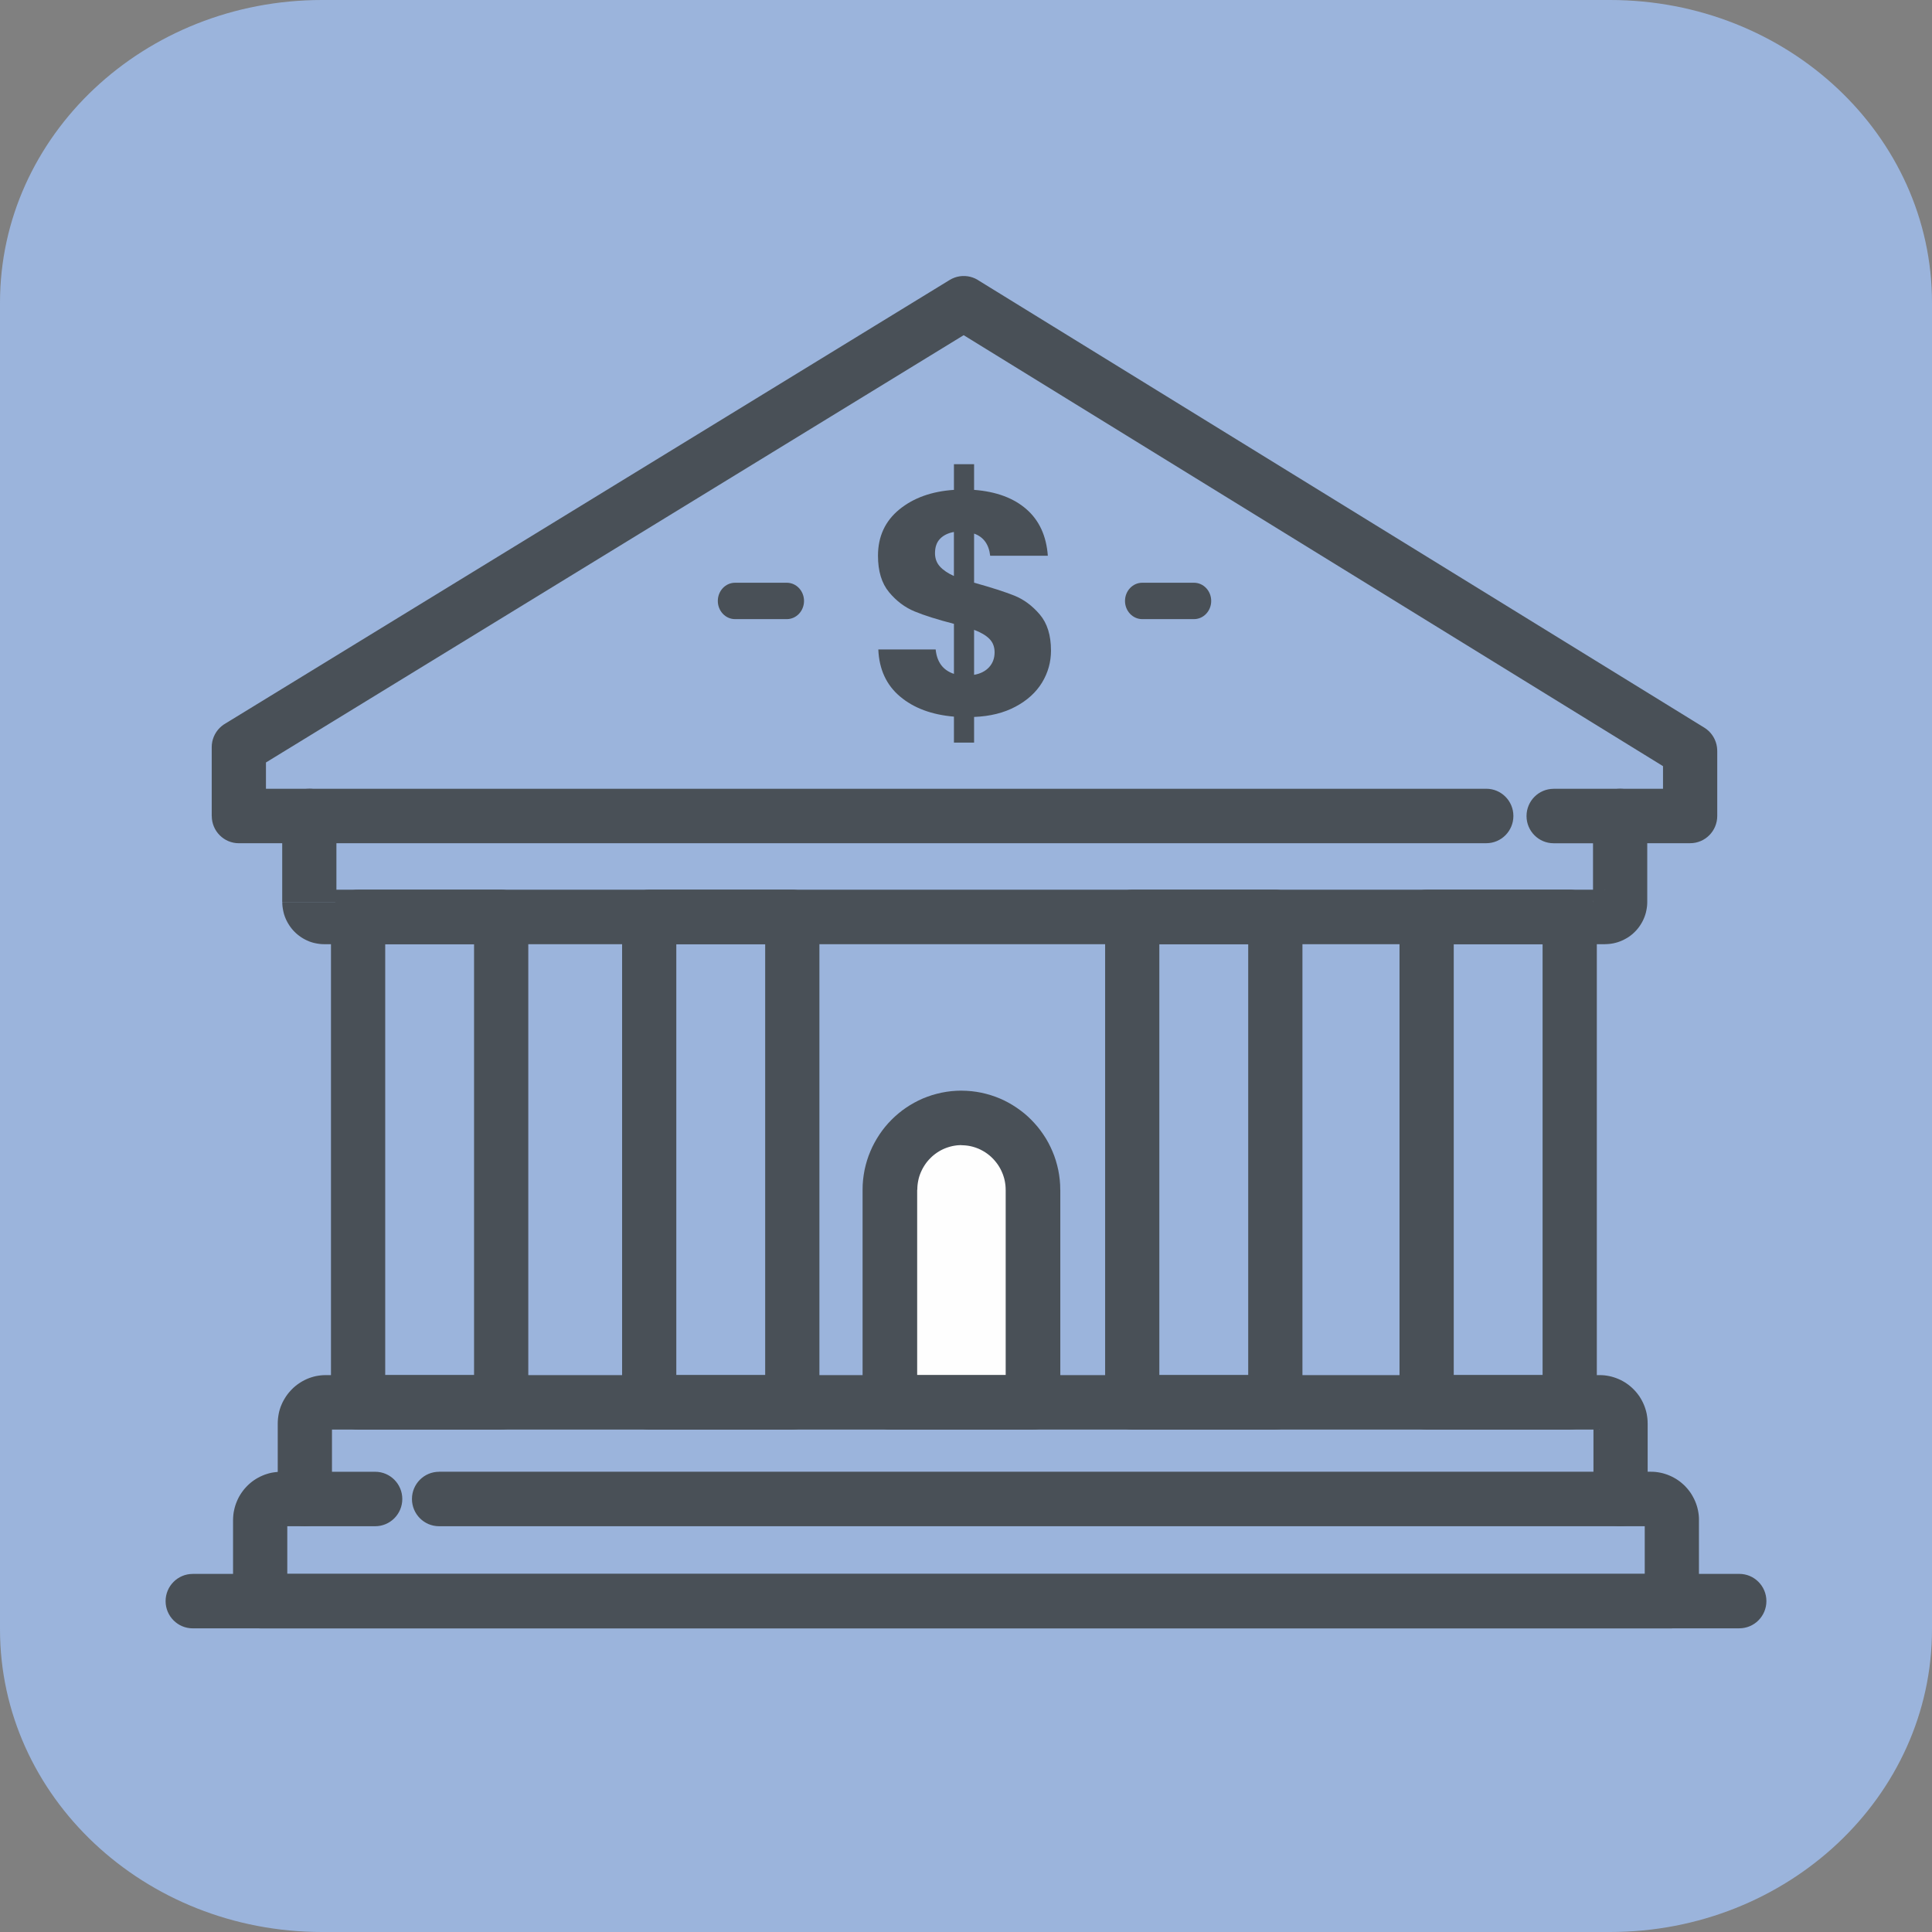
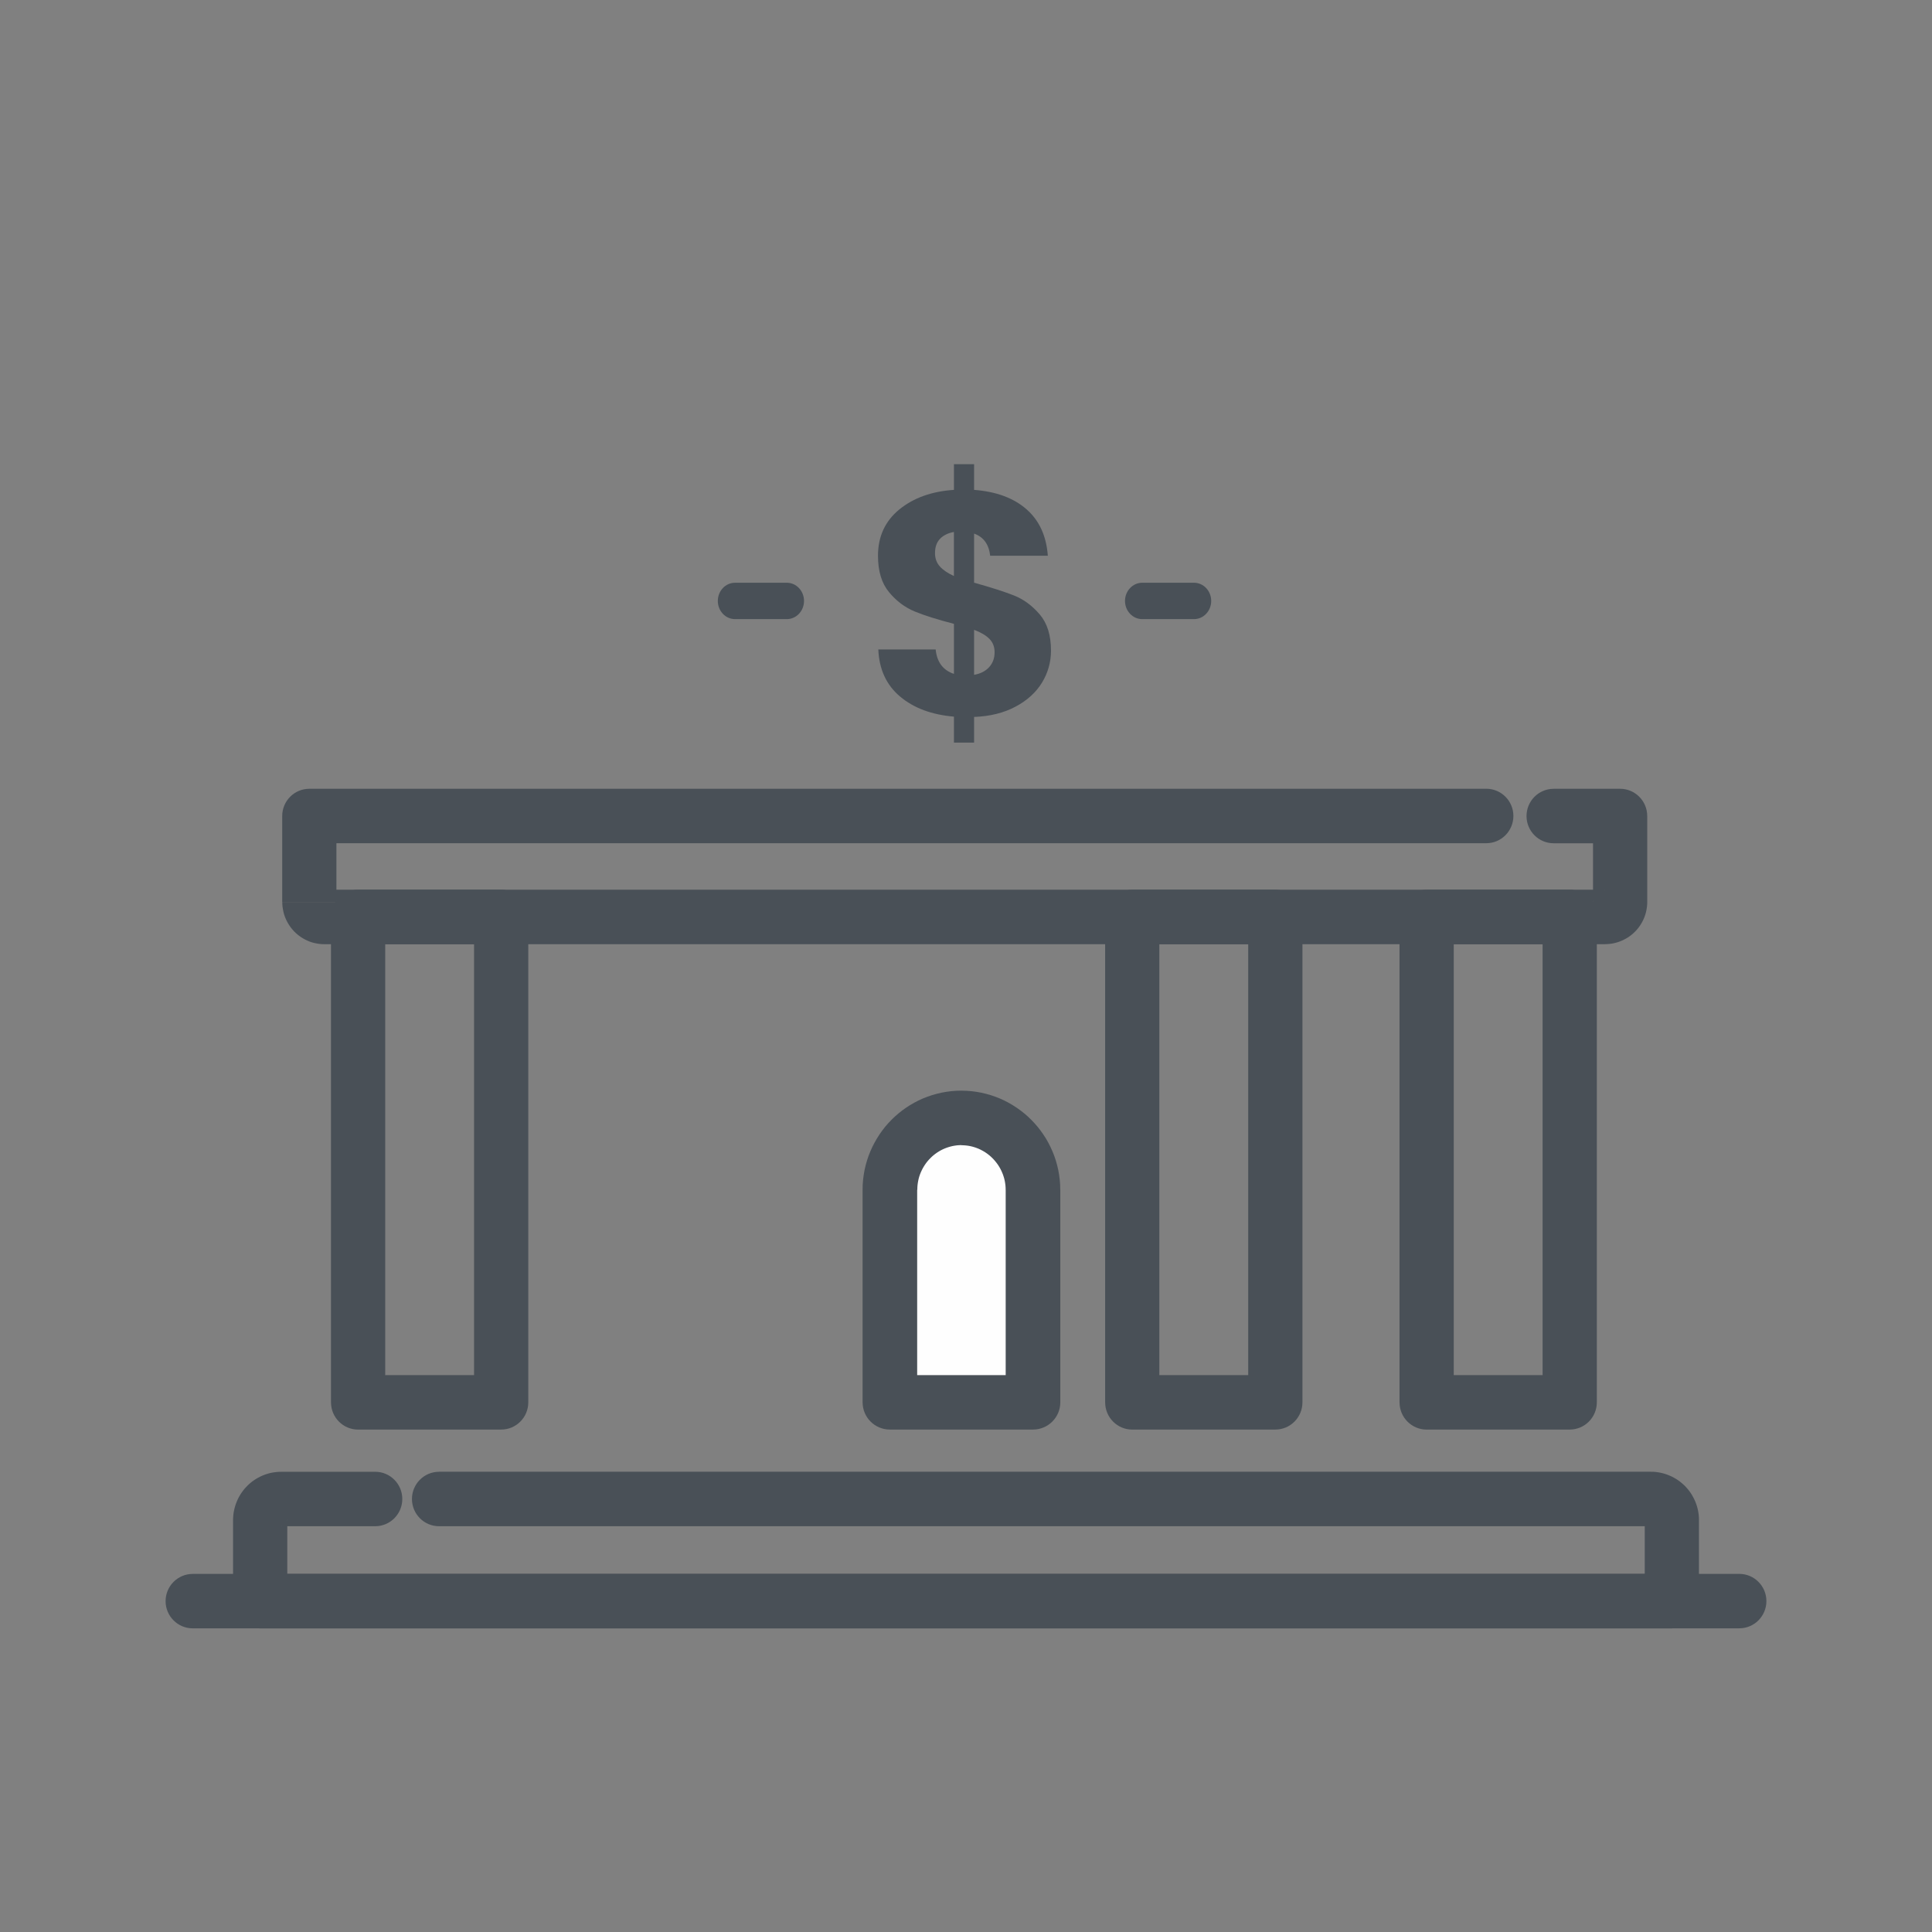
<svg xmlns="http://www.w3.org/2000/svg" width="70" height="70" viewBox="0 0 70 70" fill="none">
  <rect x="0" y="0" width="70" height="70" fill="#808080" stroke="none" />
-   <path d="M58.333 0H11.667C5.223 0 0 4.91 0 10.966V59.034C0 65.09 5.223 70 11.667 70H58.333C64.777 70 70 65.09 70 59.034V10.966C70 4.91 64.777 0 58.333 0Z" fill="#9BB4DC" />
  <path fill-rule="evenodd" clip-rule="evenodd" d="M34.424 41.001H36.008C36.554 41.001 37 41.538 37 42.194V51H33V42.713C33 41.771 33.641 41 34.424 41V41.001Z" fill="#FEFEFE" />
  <path d="M6.982 58.998C6.44 58.998 6 58.556 6 58.012C6 57.468 6.44 57.026 6.982 57.026V58.999V58.998ZM63.019 58.998H6.982V57.025H63.019V58.998ZM63.019 57.025C63.56 57.025 64 57.467 64 58.011C64 58.555 63.56 58.997 63.019 58.997V57.024V57.025Z" fill="#495057" />
  <path d="M13.595 53.325C14.136 53.325 14.576 53.767 14.576 54.311C14.576 54.856 14.136 55.298 13.595 55.298V53.324V53.325ZM10.181 53.325H13.595V55.299H10.181V53.325ZM10.409 55.07H8.444L8.447 54.982L8.454 54.892L8.465 54.804L8.481 54.722L8.501 54.636L8.525 54.551L8.553 54.47L8.585 54.39L8.62 54.311L8.658 54.236L8.699 54.166L8.744 54.096L8.793 54.027L8.844 53.961L8.899 53.898L8.958 53.836L9.016 53.78L9.078 53.726L9.142 53.675L9.211 53.626L9.282 53.58L9.356 53.538L9.429 53.5L9.504 53.466L9.585 53.433L9.665 53.406L9.749 53.381L9.834 53.361L9.916 53.347L10.005 53.336L10.094 53.328L10.182 53.326V55.3H10.192L10.204 55.299L10.218 55.298L10.225 55.297L10.238 55.293L10.251 55.29L10.261 55.286L10.274 55.281L10.284 55.278L10.293 55.273L10.303 55.267L10.314 55.26L10.323 55.254L10.33 55.248L10.337 55.243L10.343 55.237L10.351 55.228L10.36 55.219L10.367 55.21L10.374 55.2L10.378 55.192L10.383 55.184L10.388 55.173L10.392 55.161L10.397 55.151L10.401 55.139L10.404 55.126L10.408 55.113L10.409 55.105L10.41 55.092L10.411 55.08V55.07H10.409ZM8.444 58.013V55.07H10.409V58.013L9.427 58.999L8.446 58.013H8.444ZM10.409 58.013C10.409 58.557 9.969 58.999 9.427 58.999C8.885 58.999 8.446 58.557 8.446 58.013H10.41H10.409ZM60.575 58.999H9.427V57.025H60.575L61.556 58.012L60.575 58.998V58.999ZM60.575 57.025C61.116 57.025 61.556 57.467 61.556 58.012C61.556 58.556 61.116 58.998 60.575 58.998V57.024V57.025ZM61.556 55.069V58.012H59.592V55.069H61.556ZM59.82 55.298V53.324L59.908 53.326L59.997 53.333L60.084 53.345L60.166 53.36L60.252 53.38L60.336 53.405L60.417 53.433L60.496 53.465L60.571 53.499L60.646 53.538L60.72 53.58L60.791 53.626L60.86 53.675L60.923 53.726L60.985 53.78L61.046 53.837L61.103 53.899L61.157 53.961L61.208 54.025L61.257 54.094L61.302 54.166L61.344 54.24L61.383 54.315L61.417 54.39L61.449 54.47L61.477 54.551L61.501 54.636L61.521 54.722L61.536 54.804L61.548 54.892L61.555 54.982L61.557 55.07H59.593V55.08L59.594 55.092L59.595 55.105L59.596 55.113L59.6 55.126L59.603 55.139L59.607 55.151L59.612 55.161L59.615 55.17L59.62 55.18L59.626 55.191L59.633 55.201L59.639 55.211L59.645 55.218L59.65 55.225L59.658 55.233L59.667 55.241L59.674 55.247L59.681 55.253L59.69 55.259L59.701 55.266L59.711 55.272L59.722 55.277L59.73 55.28L59.74 55.285L59.752 55.288L59.765 55.292L59.778 55.295L59.786 55.297L59.799 55.298L59.811 55.299H59.821L59.82 55.298ZM15.908 53.324H59.82V55.298H15.908V53.324ZM15.908 55.298C15.366 55.298 14.926 54.856 14.926 54.311C14.926 53.767 15.366 53.325 15.908 53.325V55.299V55.298Z" fill="#495057" />
-   <path d="M59.698 54.311C59.698 54.855 59.258 55.297 58.717 55.297C58.175 55.297 57.735 54.855 57.735 54.311H59.699H59.698ZM59.698 51.568V54.311H57.734V51.568H59.698ZM57.962 51.797V49.823L58.05 49.825L58.139 49.832L58.226 49.844L58.308 49.859L58.394 49.879L58.478 49.904L58.559 49.932L58.638 49.964L58.717 49.999L58.791 50.038L58.862 50.079L58.931 50.124L59 50.173L59.065 50.225L59.128 50.28L59.189 50.339L59.245 50.398L59.299 50.46L59.349 50.524L59.399 50.593L59.444 50.665L59.486 50.739L59.524 50.813L59.558 50.888L59.59 50.969L59.617 51.049L59.642 51.134L59.662 51.22L59.676 51.302L59.688 51.392L59.695 51.481L59.697 51.569H57.733V51.58L57.734 51.591L57.735 51.605L57.736 51.612L57.74 51.626L57.743 51.638L57.747 51.649L57.751 51.662L57.755 51.671L57.76 51.681L57.765 51.691L57.772 51.702L57.778 51.711L57.784 51.718L57.79 51.725L57.796 51.731L57.804 51.739L57.813 51.748L57.823 51.755L57.832 51.762L57.84 51.767L57.848 51.771L57.859 51.776L57.871 51.781L57.881 51.785L57.893 51.789L57.906 51.792L57.919 51.796L57.927 51.797L57.94 51.798L57.951 51.8H57.962V51.797ZM11.8 49.823H57.962V51.797H11.8V49.823ZM12.028 51.568H10.063L10.066 51.48L10.073 51.39L10.085 51.301L10.099 51.219L10.118 51.133L10.143 51.048L10.17 50.968L10.203 50.887L10.239 50.808L10.278 50.734L10.319 50.664L10.363 50.594L10.412 50.525L10.464 50.459L10.519 50.396L10.575 50.337L10.633 50.28L10.696 50.225L10.762 50.173L10.831 50.124L10.9 50.079L10.97 50.038L11.044 49.999L11.122 49.963L11.203 49.93L11.283 49.903L11.367 49.878L11.452 49.858L11.534 49.844L11.623 49.832L11.712 49.825L11.8 49.823V51.797H11.81L11.822 51.796L11.836 51.795L11.843 51.794L11.856 51.79L11.869 51.786L11.879 51.783L11.892 51.778L11.904 51.772L11.912 51.768L11.92 51.763L11.928 51.758L11.938 51.751L11.947 51.744L11.957 51.736L11.962 51.73L11.968 51.724L11.976 51.715L11.983 51.705L11.991 51.696L11.995 51.688L12 51.68L12.005 51.671L12.01 51.66L12.015 51.647L12.018 51.636L12.022 51.623L12.026 51.61L12.027 51.603L12.028 51.589L12.029 51.577V51.567L12.028 51.568ZM10.063 54.311V51.568H12.028V54.311H10.063ZM12.028 54.311C12.028 54.855 11.588 55.297 11.046 55.297C10.505 55.297 10.065 54.855 10.065 54.311H12.029H12.028Z" fill="#495057" />
  <path d="M18.159 51.797H12.974V49.823H18.159L19.141 50.809L18.159 51.796V51.797ZM18.159 49.823C18.701 49.823 19.141 50.265 19.141 50.809C19.141 51.354 18.701 51.796 18.159 51.796V49.822V49.823ZM19.141 33.222V50.81H17.176V33.222L18.158 32.236L19.14 33.222H19.141ZM17.176 33.222C17.176 32.678 17.616 32.236 18.158 32.236C18.7 32.236 19.14 32.678 19.14 33.222H17.175H17.176ZM12.974 32.236H18.159V34.21H12.974L11.992 33.223L12.974 32.237V32.236ZM12.974 34.21C12.432 34.21 11.992 33.768 11.992 33.223C11.992 32.679 12.432 32.237 12.974 32.237V34.211V34.21ZM11.992 50.81V33.222H13.957V50.81L12.975 51.797L11.993 50.81H11.992ZM13.957 50.81C13.957 51.355 13.517 51.797 12.975 51.797C12.433 51.797 11.993 51.355 11.993 50.81H13.958H13.957Z" fill="#495057" />
-   <path d="M28.707 51.797H23.521V49.823H28.707L29.689 50.809L28.707 51.796V51.797ZM28.707 49.823C29.248 49.823 29.689 50.265 29.689 50.809C29.689 51.354 29.248 51.796 28.707 51.796V49.822V49.823ZM29.689 33.222V50.81H27.724V33.222L28.706 32.236L29.687 33.222H29.689ZM27.724 33.222C27.724 32.678 28.164 32.236 28.706 32.236C29.247 32.236 29.687 32.678 29.687 33.222H27.723H27.724ZM23.521 32.236H28.707V34.21H23.521L22.54 33.223L23.521 32.237V32.236ZM23.521 34.21C22.98 34.21 22.54 33.768 22.54 33.223C22.54 32.679 22.98 32.237 23.521 32.237V34.211V34.21ZM22.54 50.81V33.222H24.504V50.81L23.523 51.797L22.541 50.81H22.54ZM24.504 50.81C24.504 51.355 24.064 51.797 23.523 51.797C22.981 51.797 22.541 51.355 22.541 50.81H24.505H24.504Z" fill="#495057" />
  <path d="M46.208 51.797H41.023V49.823H46.208L47.19 50.809L46.208 51.796V51.797ZM46.208 49.823C46.75 49.823 47.19 50.265 47.19 50.809C47.19 51.354 46.75 51.796 46.208 51.796V49.822V49.823ZM47.19 33.222V50.81H45.225V33.222L46.207 32.236L47.188 33.222H47.19ZM45.225 33.222C45.225 32.678 45.665 32.236 46.207 32.236C46.749 32.236 47.188 32.678 47.188 33.222H45.224H45.225ZM41.023 32.236H46.208V34.21H41.023L40.041 33.223L41.023 32.237V32.236ZM41.023 34.21C40.481 34.21 40.041 33.768 40.041 33.223C40.041 32.679 40.481 32.237 41.023 32.237V34.211V34.21ZM40.041 50.81V33.222H42.005V50.81L41.024 51.797L40.042 50.81H40.041ZM42.005 50.81C42.005 51.355 41.566 51.797 41.024 51.797C40.482 51.797 40.042 51.355 40.042 50.81H42.007H42.005Z" fill="#495057" />
  <path d="M56.874 51.797H51.689V49.823H56.874L57.856 50.809L56.874 51.796V51.797ZM56.874 49.823C57.416 49.823 57.856 50.265 57.856 50.809C57.856 51.354 57.416 51.796 56.874 51.796V49.822V49.823ZM57.856 33.222V50.81H55.891V33.222L56.873 32.236L57.855 33.222H57.856ZM55.891 33.222C55.891 32.678 56.331 32.236 56.873 32.236C57.415 32.236 57.855 32.678 57.855 33.222H55.89H55.891ZM51.689 32.236H56.874V34.21H51.689L50.707 33.223L51.689 32.237V32.236ZM51.689 34.21C51.147 34.21 50.707 33.768 50.707 33.223C50.707 32.679 51.147 32.237 51.689 32.237V34.211V34.21ZM50.707 50.81V33.222H52.672V50.81L51.69 51.797L50.708 50.81H50.707ZM52.672 50.81C52.672 51.355 52.231 51.797 51.69 51.797C51.148 51.797 50.708 51.355 50.708 50.81H52.673H52.672Z" fill="#495057" />
  <path d="M37.428 51.797H32.242V49.823H37.428L38.417 50.809L37.428 51.796V51.797ZM37.428 49.823C37.974 49.823 38.417 50.265 38.417 50.809C38.417 51.354 37.973 51.796 37.428 51.796V49.822V49.823ZM38.417 43.11V50.809H36.438V43.11H38.417ZM34.834 41.491V39.517L35.018 39.522L35.2 39.536L35.378 39.559L35.556 39.591L35.73 39.632L35.9 39.681L36.066 39.737L36.23 39.802L36.388 39.874L36.542 39.954L36.694 40.043L36.839 40.137L36.979 40.237L37.113 40.342L37.244 40.456L37.368 40.576L37.485 40.7L37.598 40.83L37.704 40.966L37.803 41.107L37.897 41.252L37.983 41.403L38.061 41.557L38.133 41.717L38.198 41.88L38.254 42.047L38.302 42.217L38.343 42.392L38.374 42.569L38.397 42.747L38.411 42.929L38.415 43.113H36.437L36.435 43.029L36.429 42.947L36.418 42.864L36.404 42.786L36.387 42.709L36.364 42.632L36.339 42.556L36.309 42.483L36.278 42.413L36.242 42.342L36.203 42.274L36.161 42.208L36.116 42.145L36.068 42.084L36.017 42.024L35.962 41.966L35.906 41.912L35.848 41.861L35.786 41.813L35.722 41.767L35.657 41.725L35.591 41.688L35.522 41.652L35.451 41.619L35.379 41.591L35.306 41.566L35.23 41.544L35.153 41.526L35.076 41.512L34.995 41.502L34.916 41.496L34.834 41.493V41.491ZM34.834 40.505V41.491V40.505ZM33.231 43.11H31.253L31.257 42.927L31.271 42.745L31.294 42.567L31.325 42.389L31.366 42.214L31.414 42.045L31.47 41.878L31.535 41.715L31.606 41.556L31.686 41.401L31.772 41.25L31.865 41.104L31.964 40.963L32.069 40.828L32.182 40.697L32.3 40.573L32.424 40.454L32.554 40.341L32.688 40.234L32.829 40.134L32.974 40.04L33.125 39.953L33.279 39.873L33.438 39.8L33.602 39.736L33.768 39.679L33.938 39.631L34.112 39.59L34.29 39.558L34.468 39.535L34.65 39.521L34.834 39.516V41.49L34.752 41.492L34.673 41.498L34.592 41.509L34.515 41.523L34.44 41.541L34.364 41.563L34.29 41.588L34.219 41.616L34.148 41.648L34.079 41.683L34.013 41.722L33.947 41.764L33.884 41.809L33.823 41.857L33.765 41.907L33.709 41.962L33.655 42.018L33.604 42.077L33.556 42.138L33.512 42.201L33.47 42.267L33.431 42.334L33.396 42.404L33.363 42.475L33.334 42.548L33.308 42.623L33.286 42.701L33.269 42.778L33.255 42.856L33.244 42.939L33.238 43.021L33.236 43.104L33.231 43.11ZM31.253 50.809V43.11H33.231V50.809L32.242 51.796L31.254 50.809H31.253ZM33.231 50.809C33.231 51.354 32.788 51.796 32.242 51.796C31.696 51.796 31.254 51.354 31.254 50.809H33.232H33.231Z" fill="#495057" />
  <path d="M53.852 28.578C54.393 28.578 54.833 29.02 54.833 29.564C54.833 30.109 54.393 30.551 53.852 30.551V28.577V28.578ZM11.207 28.578H53.852V30.552H11.207L10.225 29.566L11.207 28.579V28.578ZM11.207 30.552C10.665 30.552 10.225 30.11 10.225 29.566C10.225 29.021 10.665 28.579 11.207 28.579V30.553V30.552ZM10.225 32.678V29.564H12.189V32.678H10.225ZM11.748 32.236V34.21L11.671 34.208L11.594 34.202L11.515 34.191L11.443 34.178L11.37 34.162L11.297 34.142L11.218 34.115L11.152 34.087L11.092 34.06L11.022 34.024L10.955 33.985L10.899 33.949L10.838 33.905L10.779 33.859L10.729 33.816L10.673 33.762L10.619 33.705L10.576 33.655L10.53 33.596L10.487 33.535L10.451 33.478L10.412 33.411L10.376 33.341L10.349 33.281L10.322 33.214L10.295 33.135L10.275 33.061L10.259 32.988L10.246 32.915L10.235 32.837L10.229 32.759L10.227 32.681H12.192V32.66L12.19 32.637L12.187 32.613L12.183 32.593L12.179 32.573L12.173 32.551L12.162 32.523L12.155 32.504L12.151 32.492L12.138 32.468L12.125 32.446L12.117 32.434L12.103 32.416L12.09 32.398L12.079 32.387L12.062 32.368L12.043 32.351L12.033 32.34L12.015 32.327L11.996 32.313L11.985 32.305L11.962 32.292L11.939 32.279L11.927 32.275L11.909 32.267L11.88 32.257L11.858 32.251L11.838 32.246L11.818 32.243L11.795 32.239L11.772 32.238H11.751L11.748 32.236ZM58.158 34.21H11.748V32.236H58.158V34.21ZM57.718 32.679H59.683L59.681 32.757L59.675 32.834L59.664 32.913L59.651 32.986L59.634 33.063L59.614 33.133L59.589 33.207L59.56 33.279L59.533 33.339L59.497 33.409L59.458 33.476L59.42 33.536L59.379 33.594L59.333 33.653L59.286 33.707L59.238 33.757L59.182 33.811L59.129 33.857L59.071 33.903L59.008 33.948L58.952 33.983L58.888 34.019L58.818 34.056L58.754 34.085L58.687 34.112L58.61 34.139L58.537 34.159L58.464 34.177L58.39 34.19L58.313 34.2L58.234 34.206L58.158 34.209V32.234H58.137L58.115 32.236L58.09 32.239L58.071 32.243L58.048 32.247L58.027 32.253L58 32.263L57.983 32.27L57.968 32.277L57.943 32.29L57.925 32.3L57.914 32.307L57.893 32.323L57.875 32.336L57.861 32.347L57.842 32.365L57.83 32.378L57.818 32.392L57.804 32.41L57.793 32.425L57.783 32.44L57.77 32.463L57.757 32.486L57.752 32.498L57.743 32.521L57.735 32.545L57.73 32.562L57.724 32.587L57.721 32.607L57.717 32.631L57.716 32.654V32.675L57.718 32.679ZM59.683 29.566V32.679H57.718V29.566L58.7 28.579L59.682 29.566H59.683ZM57.718 29.566C57.718 29.021 58.158 28.579 58.7 28.579C59.242 28.579 59.682 29.021 59.682 29.566H57.717H57.718ZM56.291 28.579H58.701V30.553H56.291V28.579ZM56.291 30.553C55.749 30.553 55.309 30.111 55.309 29.567C55.309 29.022 55.749 28.58 56.291 28.58V30.554V30.553Z" fill="#495057" />
-   <path d="M11.206 28.578C11.748 28.578 12.188 29.02 12.188 29.564C12.188 30.109 11.748 30.551 11.206 30.551V28.577V28.578ZM8.654 28.578H11.206V30.552H8.654L7.673 29.566L8.654 28.579V28.578ZM8.654 30.552C8.112 30.552 7.673 30.11 7.673 29.566C7.673 29.021 8.112 28.579 8.654 28.579V30.553V30.552ZM9.636 27.072V29.566H7.671V27.072L8.143 26.229L9.636 27.072ZM7.671 27.072C7.671 26.527 8.111 26.085 8.653 26.085C9.195 26.085 9.635 26.527 9.635 27.072H7.67H7.671ZM35.429 11.83L9.164 27.915L8.143 26.229L34.408 10.144L35.433 10.145L35.431 11.829L35.429 11.83ZM34.408 10.144C34.871 9.861 35.475 10.008 35.758 10.473C36.04 10.939 35.894 11.546 35.431 11.83L34.409 10.144H34.408ZM60.722 28.047L34.404 11.829L35.432 10.147L61.75 26.364L62.219 27.205L60.724 28.045L60.722 28.047ZM61.75 26.364C62.212 26.649 62.357 27.256 62.074 27.721C61.791 28.185 61.186 28.331 60.724 28.047L61.751 26.364H61.75ZM60.254 29.564V27.205H62.219V29.564L61.237 30.551L60.256 29.564H60.254ZM62.219 29.564C62.219 30.109 61.779 30.551 61.237 30.551C60.696 30.551 60.256 30.109 60.256 29.564H62.22H62.219ZM58.7 28.578H61.237V30.552H58.7V28.578ZM58.7 30.552C58.158 30.552 57.718 30.11 57.718 29.566C57.718 29.021 58.158 28.579 58.7 28.579V30.553V30.552Z" fill="#495057" />
  <path d="M28.507 21.114H26.632C26.287 21.114 26.008 21.409 26.008 21.773V21.774C26.008 22.137 26.287 22.432 26.632 22.432H28.507C28.852 22.432 29.131 22.137 29.131 21.774V21.773C29.131 21.409 28.852 21.114 28.507 21.114Z" fill="#495057" />
  <path d="M43.261 21.114H41.385C41.041 21.114 40.761 21.409 40.761 21.773V21.774C40.761 22.137 41.041 22.432 41.385 22.432H43.261C43.605 22.432 43.884 22.137 43.884 21.774V21.773C43.884 21.409 43.605 21.114 43.261 21.114Z" fill="#495057" />
  <path d="M38.08 23.566C38.08 23.987 37.971 24.375 37.755 24.731C37.537 25.087 37.218 25.378 36.795 25.603C36.373 25.829 35.872 25.954 35.293 25.976V26.906H34.563V25.965C33.756 25.896 33.105 25.654 32.61 25.236C32.115 24.819 31.853 24.251 31.823 23.532H33.901C33.947 23.99 34.168 24.285 34.563 24.416V22.603C33.97 22.45 33.496 22.301 33.142 22.155C32.788 22.009 32.477 21.776 32.211 21.455C31.945 21.134 31.811 20.695 31.811 20.136C31.811 19.44 32.069 18.881 32.582 18.46C33.096 18.04 33.757 17.802 34.563 17.749V16.819H35.293V17.749C36.092 17.81 36.724 18.043 37.189 18.449C37.653 18.854 37.912 19.416 37.965 20.136H35.876C35.83 19.723 35.636 19.455 35.293 19.333V21.112C35.925 21.288 36.413 21.445 36.755 21.582C37.097 21.72 37.404 21.948 37.674 22.265C37.944 22.583 38.079 23.017 38.079 23.568L38.08 23.566ZM33.877 20.043C33.877 20.235 33.937 20.395 34.054 20.525C34.172 20.656 34.342 20.77 34.562 20.87V19.274C34.349 19.313 34.182 19.395 34.06 19.521C33.938 19.647 33.877 19.821 33.877 20.043ZM35.293 24.45C35.521 24.411 35.703 24.319 35.836 24.175C35.969 24.029 36.036 23.849 36.036 23.635C36.036 23.436 35.973 23.273 35.848 23.147C35.723 23.021 35.538 22.912 35.293 22.82V24.45Z" fill="#495057" />
</svg>